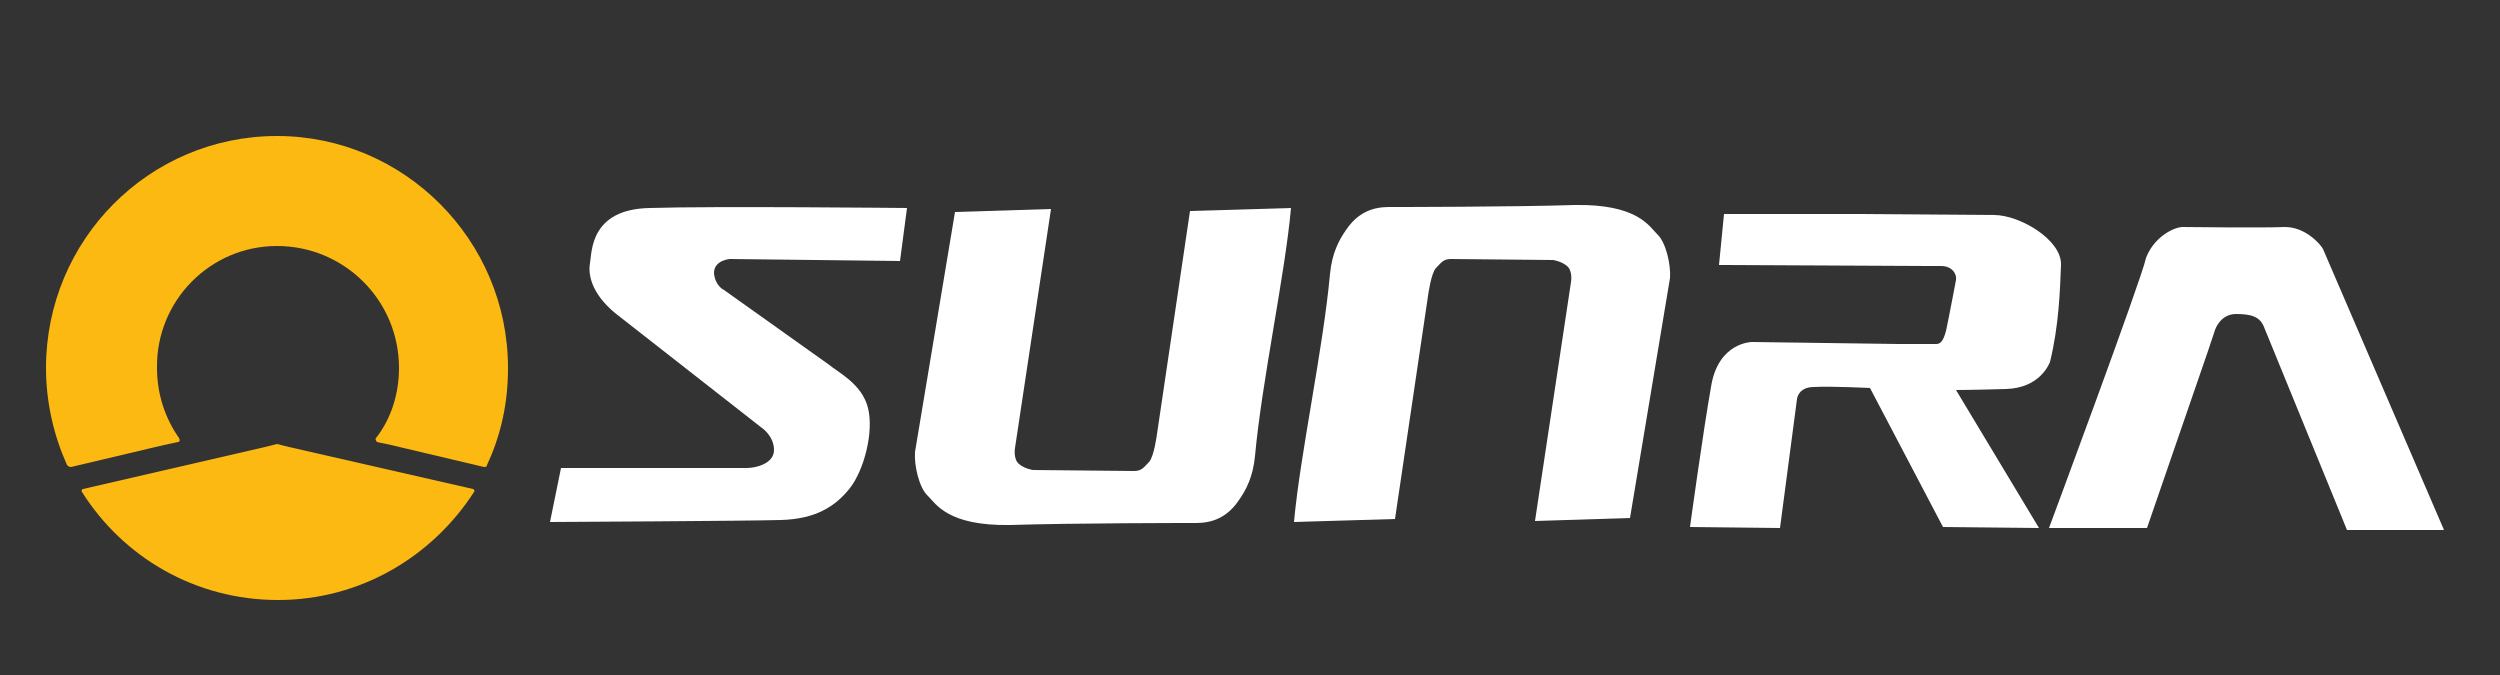
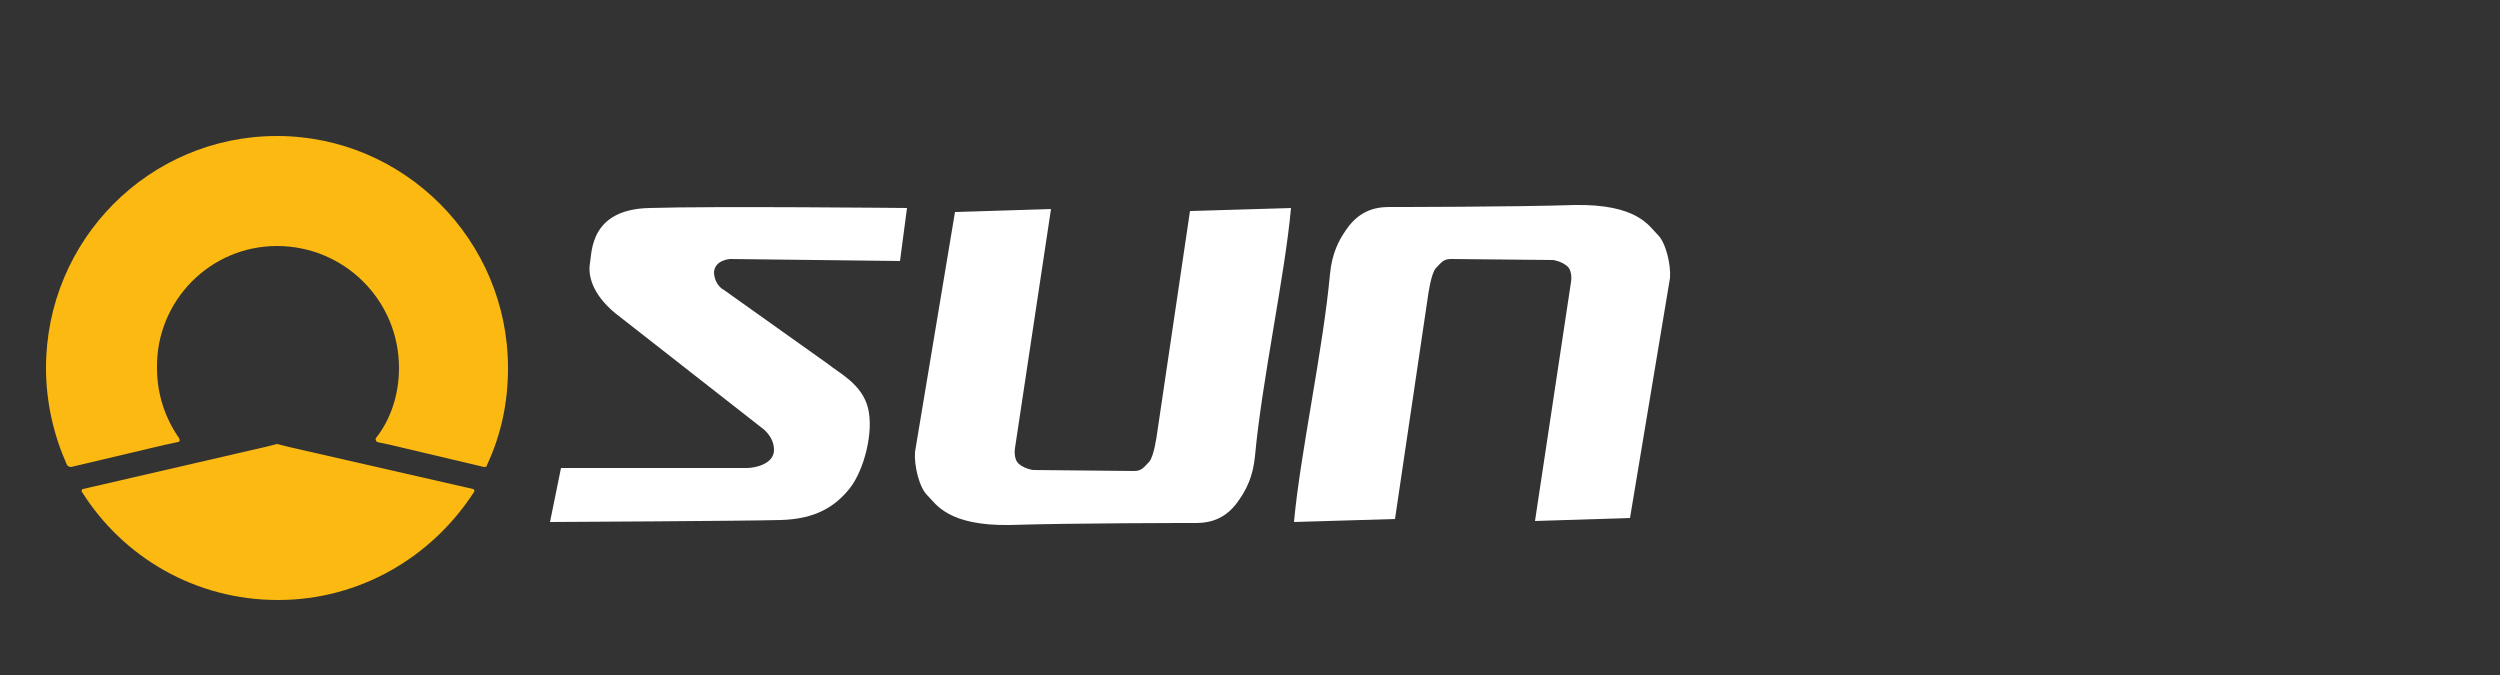
<svg xmlns="http://www.w3.org/2000/svg" version="1.1" id="Layer_1" x="0px" y="0px" viewBox="0 0 250 67.5" style="enable-background:new 0 0 250 67.5;" xml:space="preserve">
  <rect x="0" y="0" width="250" height="67.5" fill="#333333" stroke="none" />
  <style type="text/css">
	.st0{fill:#FCB912;}
	.st1{fill-rule:evenodd;clip-rule:evenodd;fill:#FFFFFF;}
</style>
  <path class="st0" d="M27.7,24.6c6.7,0,12.2,5.4,12.2,12.2c0,2.6-0.8,5.1-2.3,7c-0.1,0.1,0,0.3,0.1,0.4l1.4,0.3l9.3,2.2  c0.1,0,0.3,0,0.3-0.2c1.4-3,2.1-6.2,2.1-9.7c0-12.8-10.4-23.2-23.1-23.2C14.9,13.6,4.6,24,4.6,36.8c0,3.5,0.8,6.8,2.1,9.7  c0.1,0.1,0.2,0.2,0.4,0.2l9.3-2.2l1.4-0.3c0.2,0,0.2-0.2,0.1-0.4c-1.4-2-2.2-4.4-2.2-7C15.6,30.1,21,24.6,27.7,24.6" />
-   <path class="st0" d="M28.9,44.7l-1.2-0.3l-1.2,0.3L8.3,48.9c-0.1,0-0.2,0.2-0.1,0.3c4.1,6.5,11.3,10.8,19.6,10.8  c8.2,0,15.4-4.3,19.6-10.8c0.1-0.1,0-0.3-0.1-0.3L28.9,44.7z" />
+   <path class="st0" d="M28.9,44.7l-1.2-0.3l-1.2,0.3L8.3,48.9c-0.1,0-0.2,0.2-0.1,0.3c4.1,6.5,11.3,10.8,19.6,10.8  c8.2,0,15.4-4.3,19.6-10.8c0.1-0.1,0-0.3-0.1-0.3z" />
  <path class="st1" d="M95.5,21.2l-4,24c-0.1,1.3,0.4,3.6,1.3,4.4c0.8,0.8,2,3,8.2,2.9c6.2-0.2,18.2-0.2,18.2-0.2c1,0,3.1,0.1,4.7-2.3  c0.7-1,1.4-2.3,1.6-4.4c0.7-7.6,3-18.1,3.6-24.8L119,21.1l-3.3,22.3c0,0-0.3,2.3-0.8,2.8c-0.5,0.5-0.7,0.9-1.5,0.9L103.3,47  c0,0-0.8-0.1-1.4-0.6c-0.6-0.5-0.4-1.6-0.4-1.6l3.6-23.9L95.5,21.2z" />
  <path class="st1" d="M163,51.8l4-24c0.1-1.3-0.4-3.6-1.3-4.4c-0.8-0.8-2-3-8.2-2.9c-6.2,0.2-18.2,0.2-18.2,0.2c-1,0-3.1-0.1-4.7,2.3  c-0.7,1-1.4,2.3-1.6,4.4c-0.7,7.6-3,18.1-3.6,24.8l10.1-0.3l3.3-22.3c0,0,0.3-2.3,0.8-2.8c0.5-0.5,0.7-0.9,1.5-0.9l10.2,0.1  c0,0,0.8,0.1,1.4,0.6c0.6,0.5,0.4,1.6,0.4,1.6l-3.6,23.9L163,51.8z" />
-   <path class="st1" d="M185.5,21.4L185.5,21.4L185.5,21.4L185.5,21.4l0.1,0h0l0,0h0h0l0,0h0l0,0h0h0l13.8,0.1c2.6,0,6.8,2.5,6.7,5  c-0.1,2.5-0.2,6-1.1,9.7c-0.1,0.2-1,2.6-4.4,2.7c-3.4,0.1-5,0.1-5,0.1l8.3,13.8l-9.6-0.1l-7.3-13.9c0,0-4-0.2-5.6-0.1  c-1.6,0-1.7,1.2-1.7,1.2l-1.7,12.9l-9-0.1c0,0,1.3-9.5,2.1-14c0.7-4.5,4.1-4.5,4.1-4.5l14.7,0.2h0l0.1,0c1,0,1.9,0,2.5,0h0h0l1.1,0  c0.4,0,0.7-0.2,1-1.3c0.3-1.4,1-5.1,1-5.1c0.1-0.5-0.3-1.4-1.5-1.4l-1.9,0l-20.3-0.1l0.5-5.1L185.5,21.4z" />
-   <path class="st1" d="M204.9,52.8l9.8,0l6.1-17.7l0.7-2.1c0,0,0.5-1.6,2.1-1.6c1.6,0,2.4,0.3,2.8,1.3l8.3,20.3l9.7,0l-12.1-28.1  c-0.2-0.4-1.7-2.2-3.8-2.2c-2,0.1-10.3,0-10.3,0c-1.1,0.1-2.9,1.2-3.6,3.1C214.2,27.8,204.9,52.8,204.9,52.8" />
  <path class="st1" d="M90.7,20.8l-0.7,5.3l-17-0.2c0,0-1.6,0.1-1.6,1.4c0.1,1.3,1,1.7,1,1.7l10.4,7.4c1.1,0.9,3.4,2,4,4.4  c0.6,2.4-0.4,6.2-1.8,8c-1.5,1.9-3.5,3.1-6.9,3.2c-3.3,0.1-23.1,0.2-23.1,0.2l1.1-5.4l18.6,0c0.8,0,2.7-0.4,2.7-1.8  c0-1.4-1.2-2.2-1.2-2.2L61.5,31.3c-2.4-2-2.7-3.9-2.5-5c0.2-1.1,0-5.4,6-5.5C71.1,20.6,90.7,20.8,90.7,20.8" />
</svg>